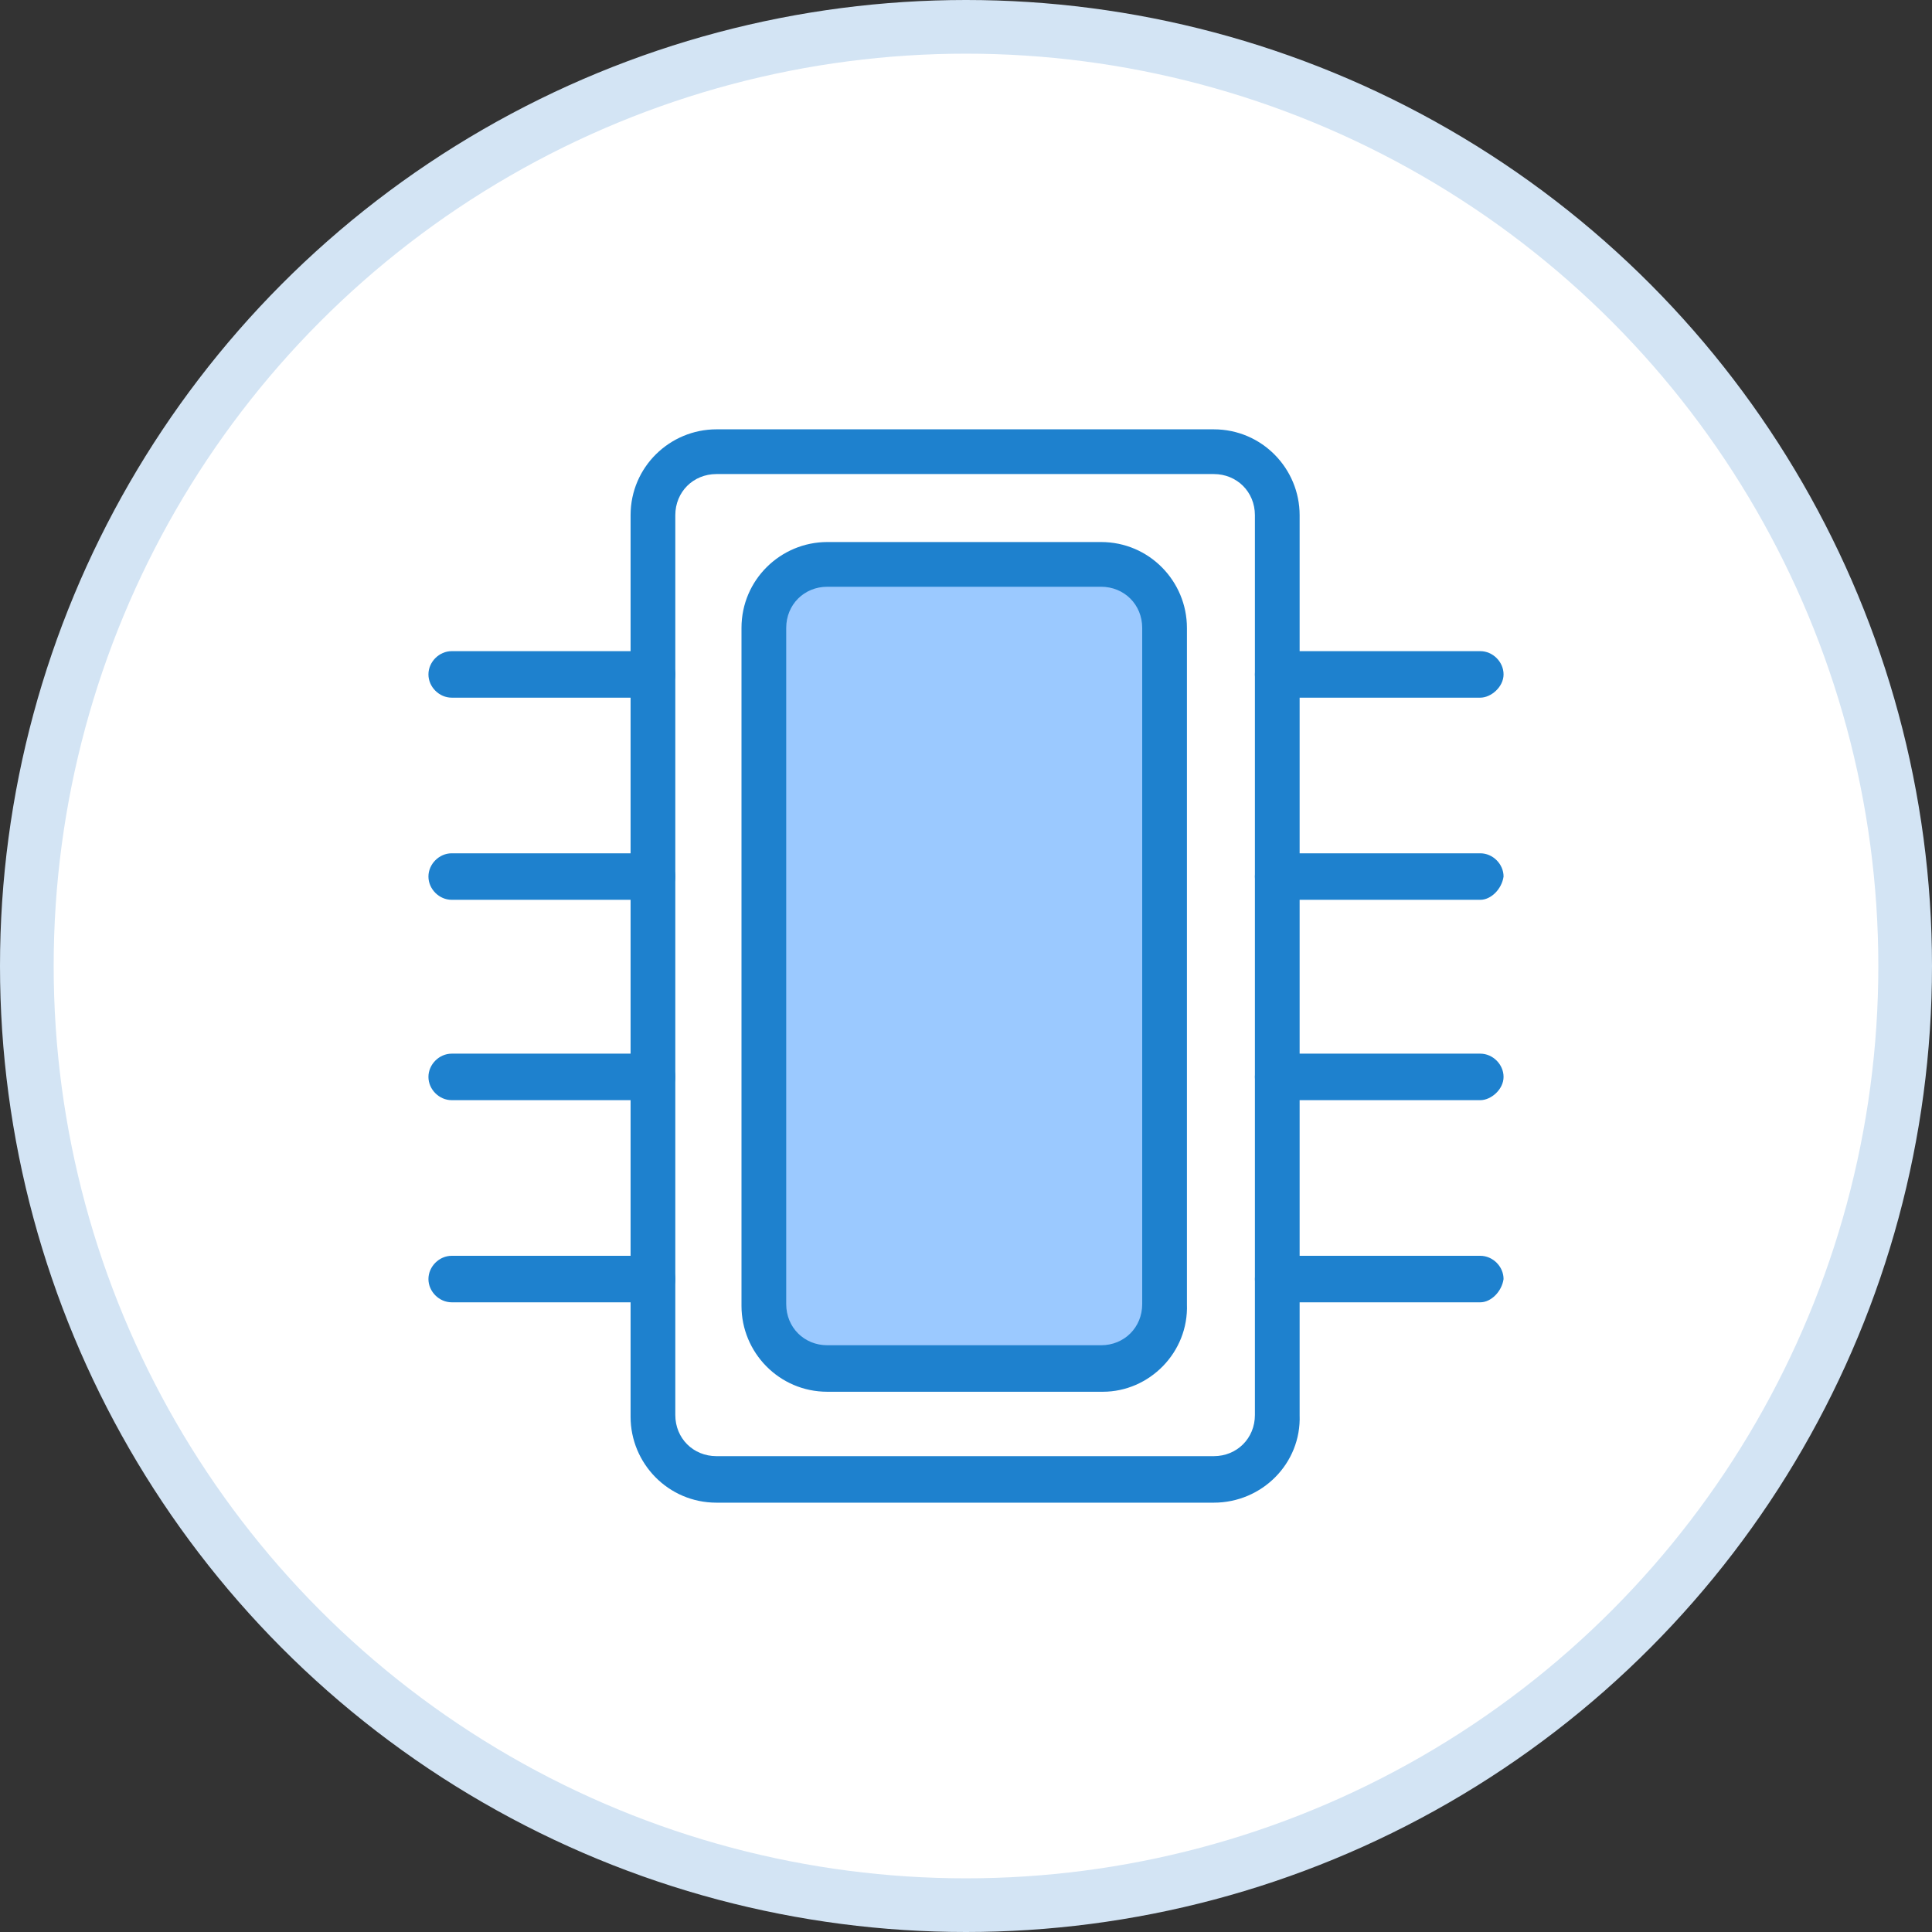
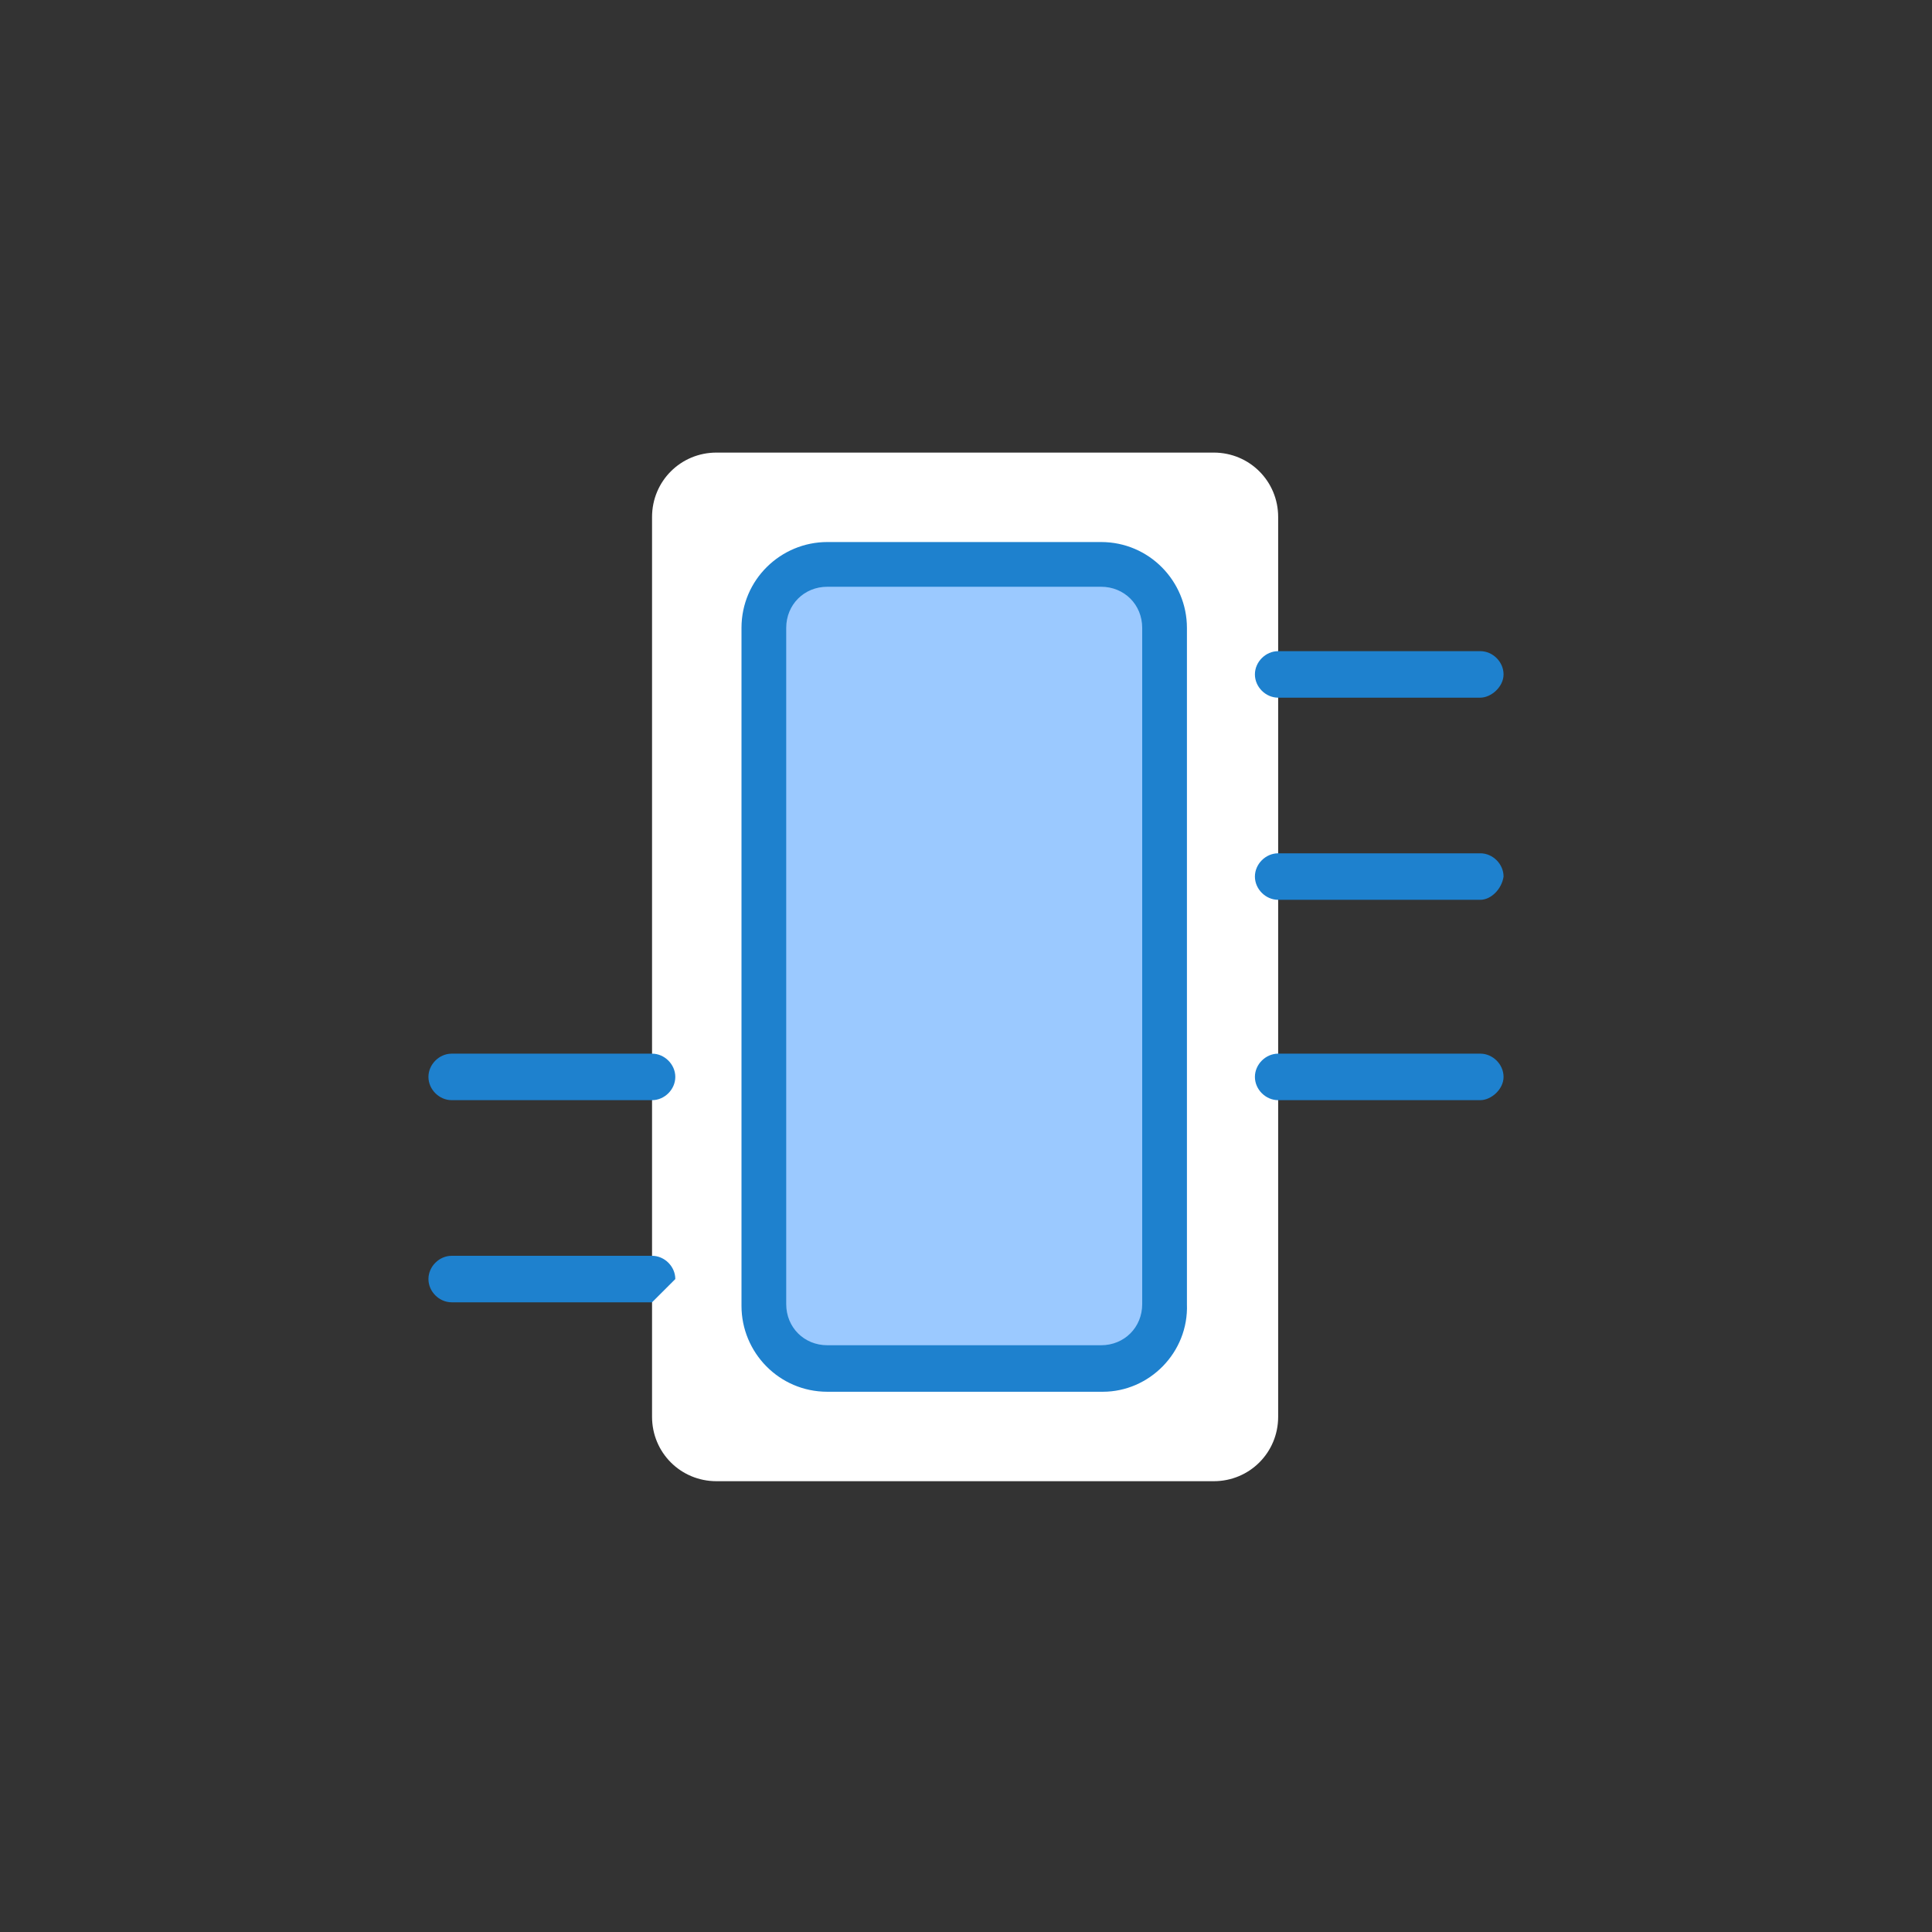
<svg xmlns="http://www.w3.org/2000/svg" width="108" height="108" viewBox="0 0 108 108" fill="none">
  <rect x="0" y="0" width="108" height="108" fill="#333333" stroke="none" />
-   <circle cx="54" cy="54" r="52.5" fill="white" stroke="#D3E4F4" stroke-width="3" />
  <path d="M67.85 25.3H40.05C38.05 25.3 36.45 26.9 36.45 28.9V79.2C36.45 81.2 38.05 82.8 40.05 82.8H67.85C69.85 82.8 71.45 81.2 71.45 79.2V28.9C71.45 26.9 69.85 25.3 67.85 25.3Z" fill="white" />
  <path d="M65.25 35.1V72.9C65.25 74.9 63.65 76.5 61.65 76.5H46.249C44.25 76.5 42.65 74.9 42.65 72.9V35.1C42.65 33.1 44.25 31.5 46.249 31.5H61.55C63.55 31.5 65.25 33.1 65.25 35.1Z" fill="#9BC9FF" />
-   <path d="M67.85 84H40.05C37.35 84 35.25 81.8 35.25 79.2V28.8C35.25 26.1 37.45 24 40.05 24H67.85C70.55 24 72.65 26.2 72.65 28.8V79.1C72.75 81.8 70.55 84 67.85 84ZM40.05 26.5C38.75 26.5 37.75 27.5 37.75 28.8V79.1C37.75 80.4 38.75 81.4 40.05 81.4H67.85C69.15 81.4 70.15 80.4 70.15 79.1V28.8C70.15 27.5 69.15 26.5 67.85 26.5H40.05Z" fill="#1E81CE" />
  <path d="M61.65 77.8H46.249C43.55 77.8 41.45 75.6 41.45 73.001V35.1C41.45 32.4 43.65 30.3 46.249 30.3H61.55C64.25 30.3 66.35 32.5 66.35 35.1V72.9C66.45 75.6 64.25 77.8 61.65 77.8ZM46.249 32.8C44.95 32.8 43.95 33.8 43.95 35.1V72.9C43.95 74.201 44.95 75.2 46.249 75.2H61.55C62.85 75.2 63.85 74.201 63.85 72.9V35.1C63.85 33.8 62.85 32.8 61.55 32.8H46.249Z" fill="#1E81CE" />
-   <path d="M36.45 39H25.25C24.55 39 23.95 38.4 23.95 37.7C23.95 37 24.55 36.4 25.25 36.4H36.45C37.15 36.4 37.75 37 37.75 37.7C37.75 38.4 37.15 39 36.45 39Z" fill="#1E81CE" />
-   <path d="M36.45 50.3H25.25C24.55 50.3 23.95 49.7 23.95 49C23.95 48.3 24.55 47.7 25.25 47.7H36.45C37.15 47.7 37.75 48.3 37.75 49C37.75 49.7 37.15 50.3 36.45 50.3Z" fill="#1E81CE" />
  <path d="M36.45 61.5H25.25C24.55 61.5 23.95 60.901 23.95 60.2C23.95 59.5 24.55 58.9 25.25 58.9H36.45C37.15 58.9 37.75 59.5 37.75 60.2C37.75 60.901 37.15 61.5 36.45 61.5Z" fill="#1E81CE" />
-   <path d="M36.45 72.8H25.25C24.55 72.8 23.95 72.2 23.95 71.5C23.95 70.8 24.55 70.2 25.25 70.2H36.45C37.15 70.2 37.75 70.8 37.75 71.5C37.75 72.2 37.15 72.8 36.45 72.8Z" fill="#1E81CE" />
+   <path d="M36.45 72.8H25.25C24.55 72.8 23.95 72.2 23.95 71.5C23.95 70.8 24.55 70.2 25.25 70.2H36.45C37.15 70.2 37.75 70.8 37.75 71.5Z" fill="#1E81CE" />
  <path d="M82.75 39H71.45C70.75 39 70.15 38.4 70.15 37.7C70.15 37 70.75 36.4 71.45 36.4H82.75C83.45 36.4 84.05 37 84.05 37.7C84.05 38.4 83.35 39 82.75 39Z" fill="#1E81CE" />
  <path d="M82.75 50.3H71.45C70.75 50.3 70.15 49.7 70.15 49C70.15 48.3 70.75 47.7 71.45 47.7H82.75C83.45 47.7 84.05 48.3 84.05 49C83.95 49.7 83.35 50.3 82.75 50.3Z" fill="#1E81CE" />
  <path d="M82.75 61.5H71.45C70.75 61.5 70.15 60.901 70.15 60.2C70.15 59.5 70.75 58.9 71.45 58.9H82.75C83.45 58.9 84.05 59.5 84.05 60.2C84.05 60.901 83.35 61.5 82.75 61.5Z" fill="#1E81CE" />
-   <path d="M82.75 72.8H71.45C70.75 72.8 70.15 72.2 70.15 71.5C70.15 70.8 70.75 70.2 71.45 70.2H82.75C83.45 70.2 84.05 70.8 84.05 71.5C83.95 72.2 83.35 72.8 82.75 72.8Z" fill="#1E81CE" />
</svg>